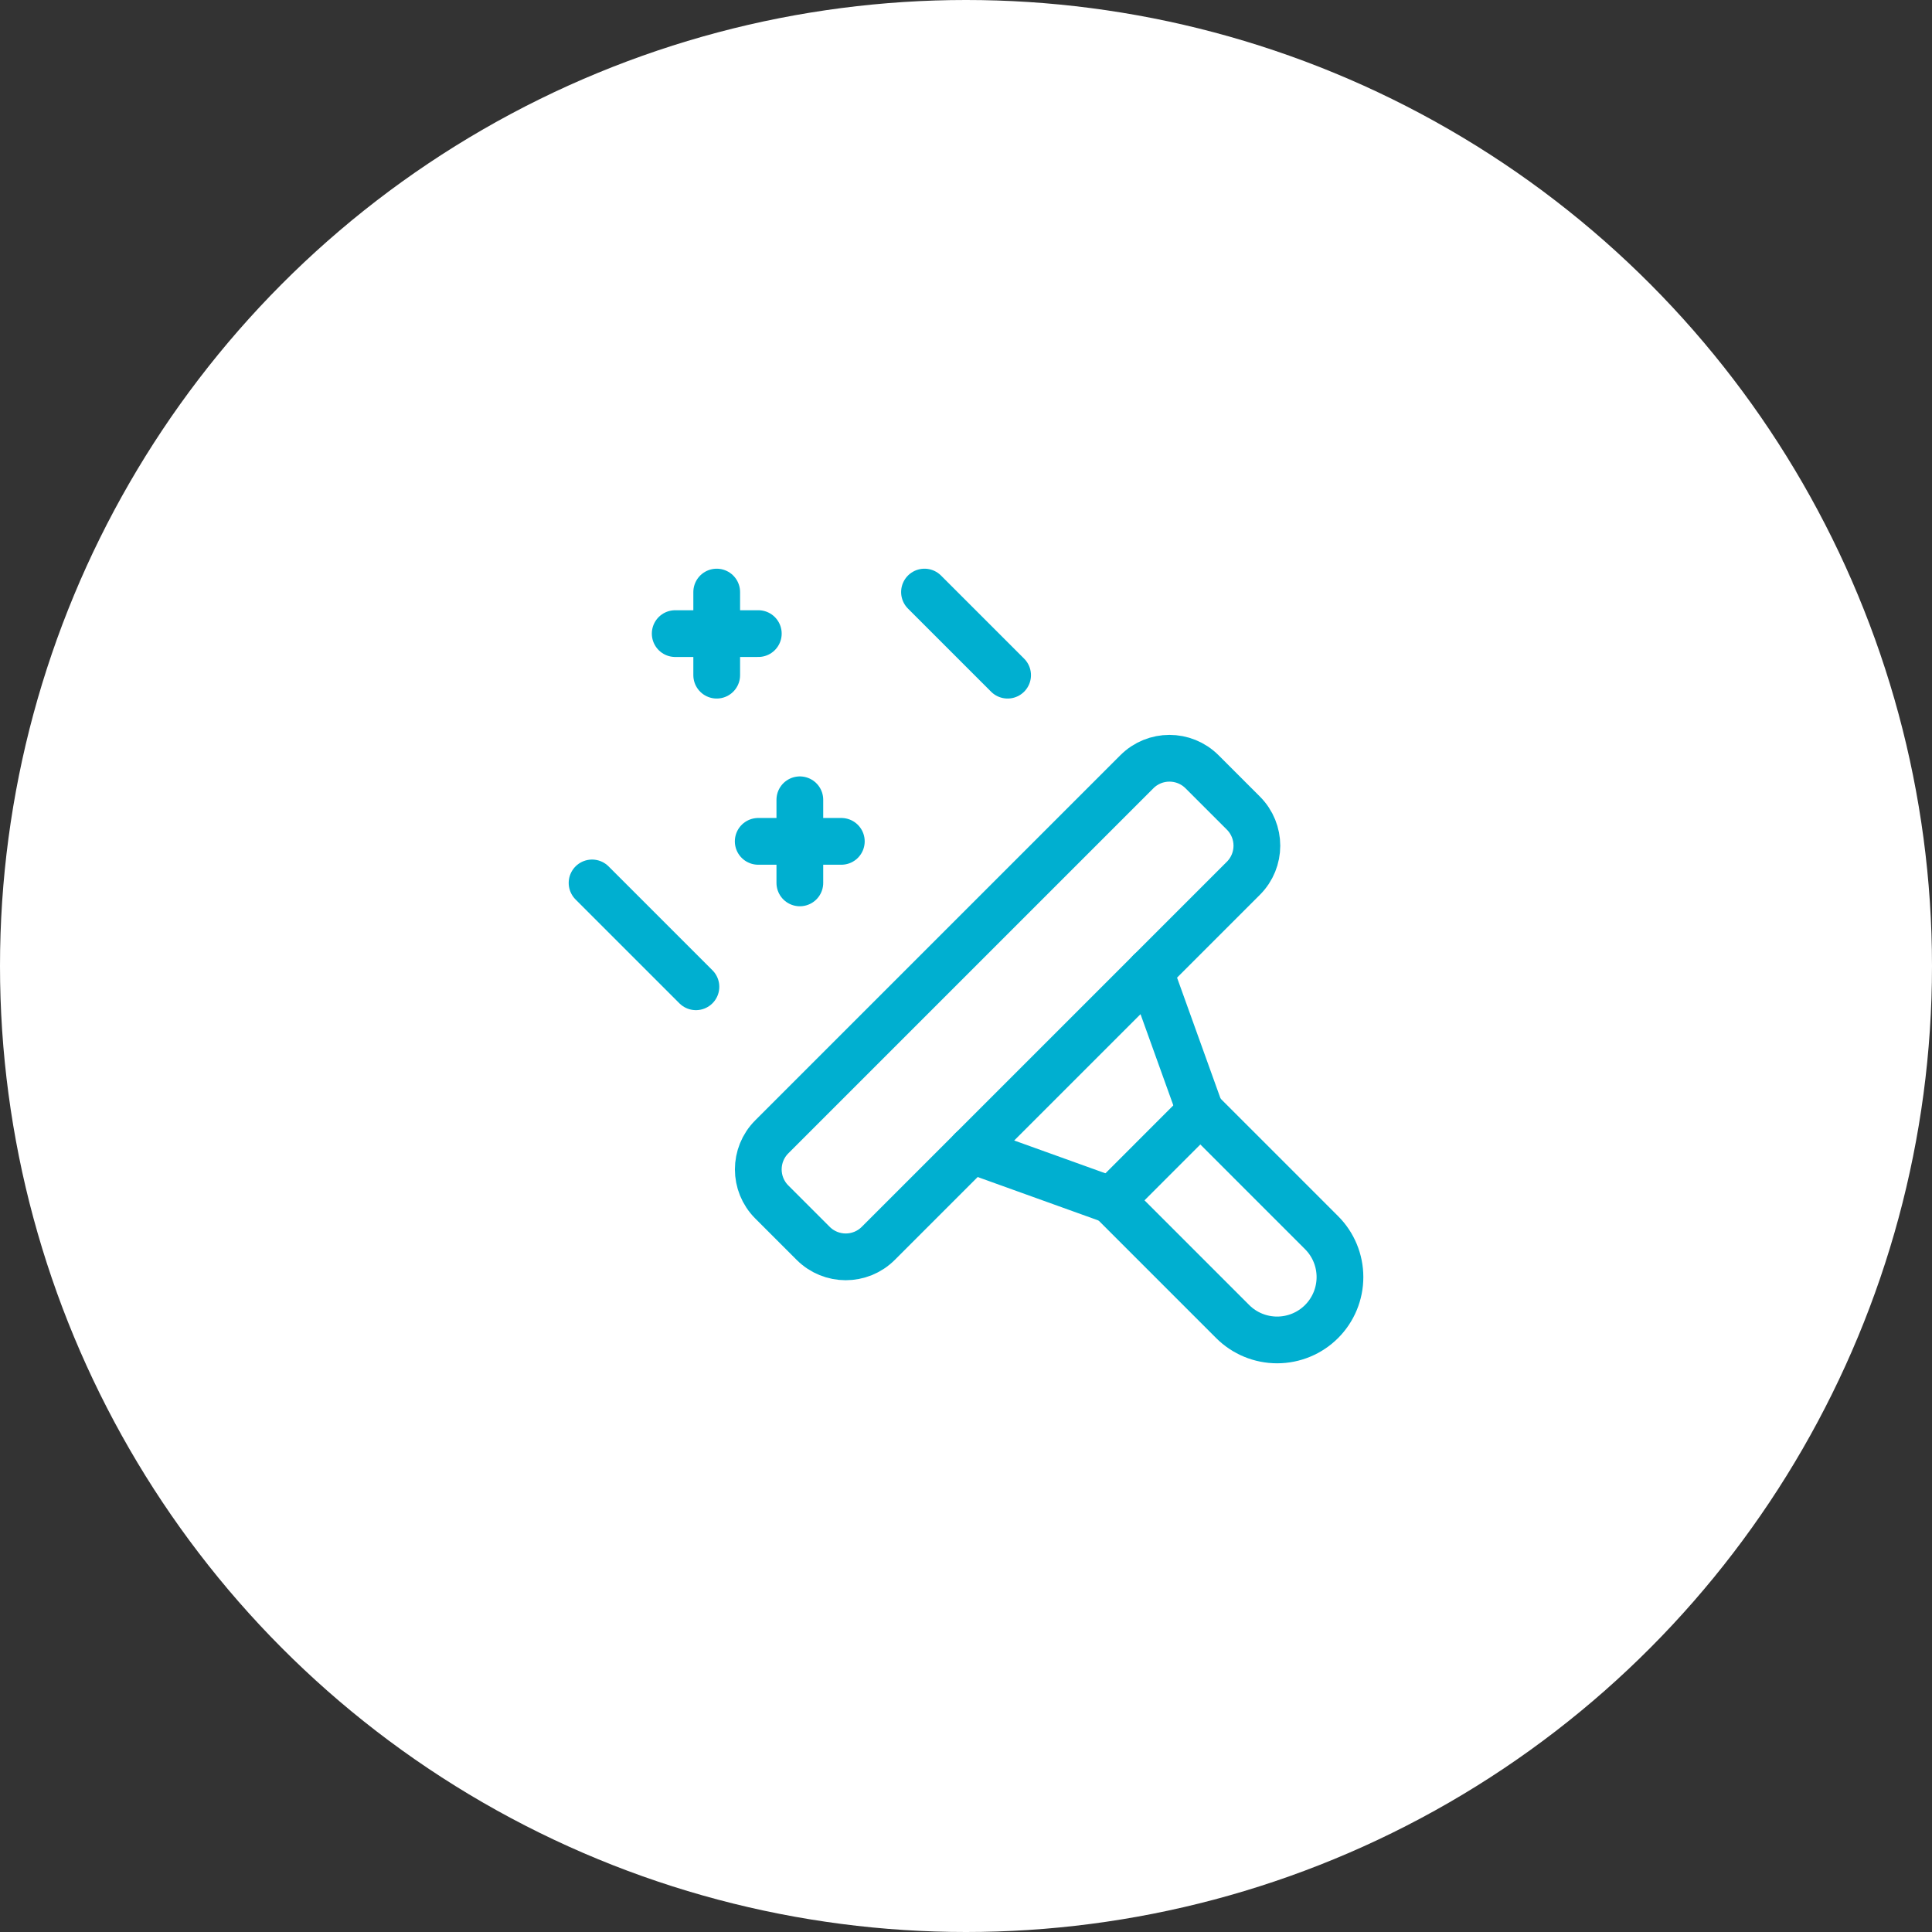
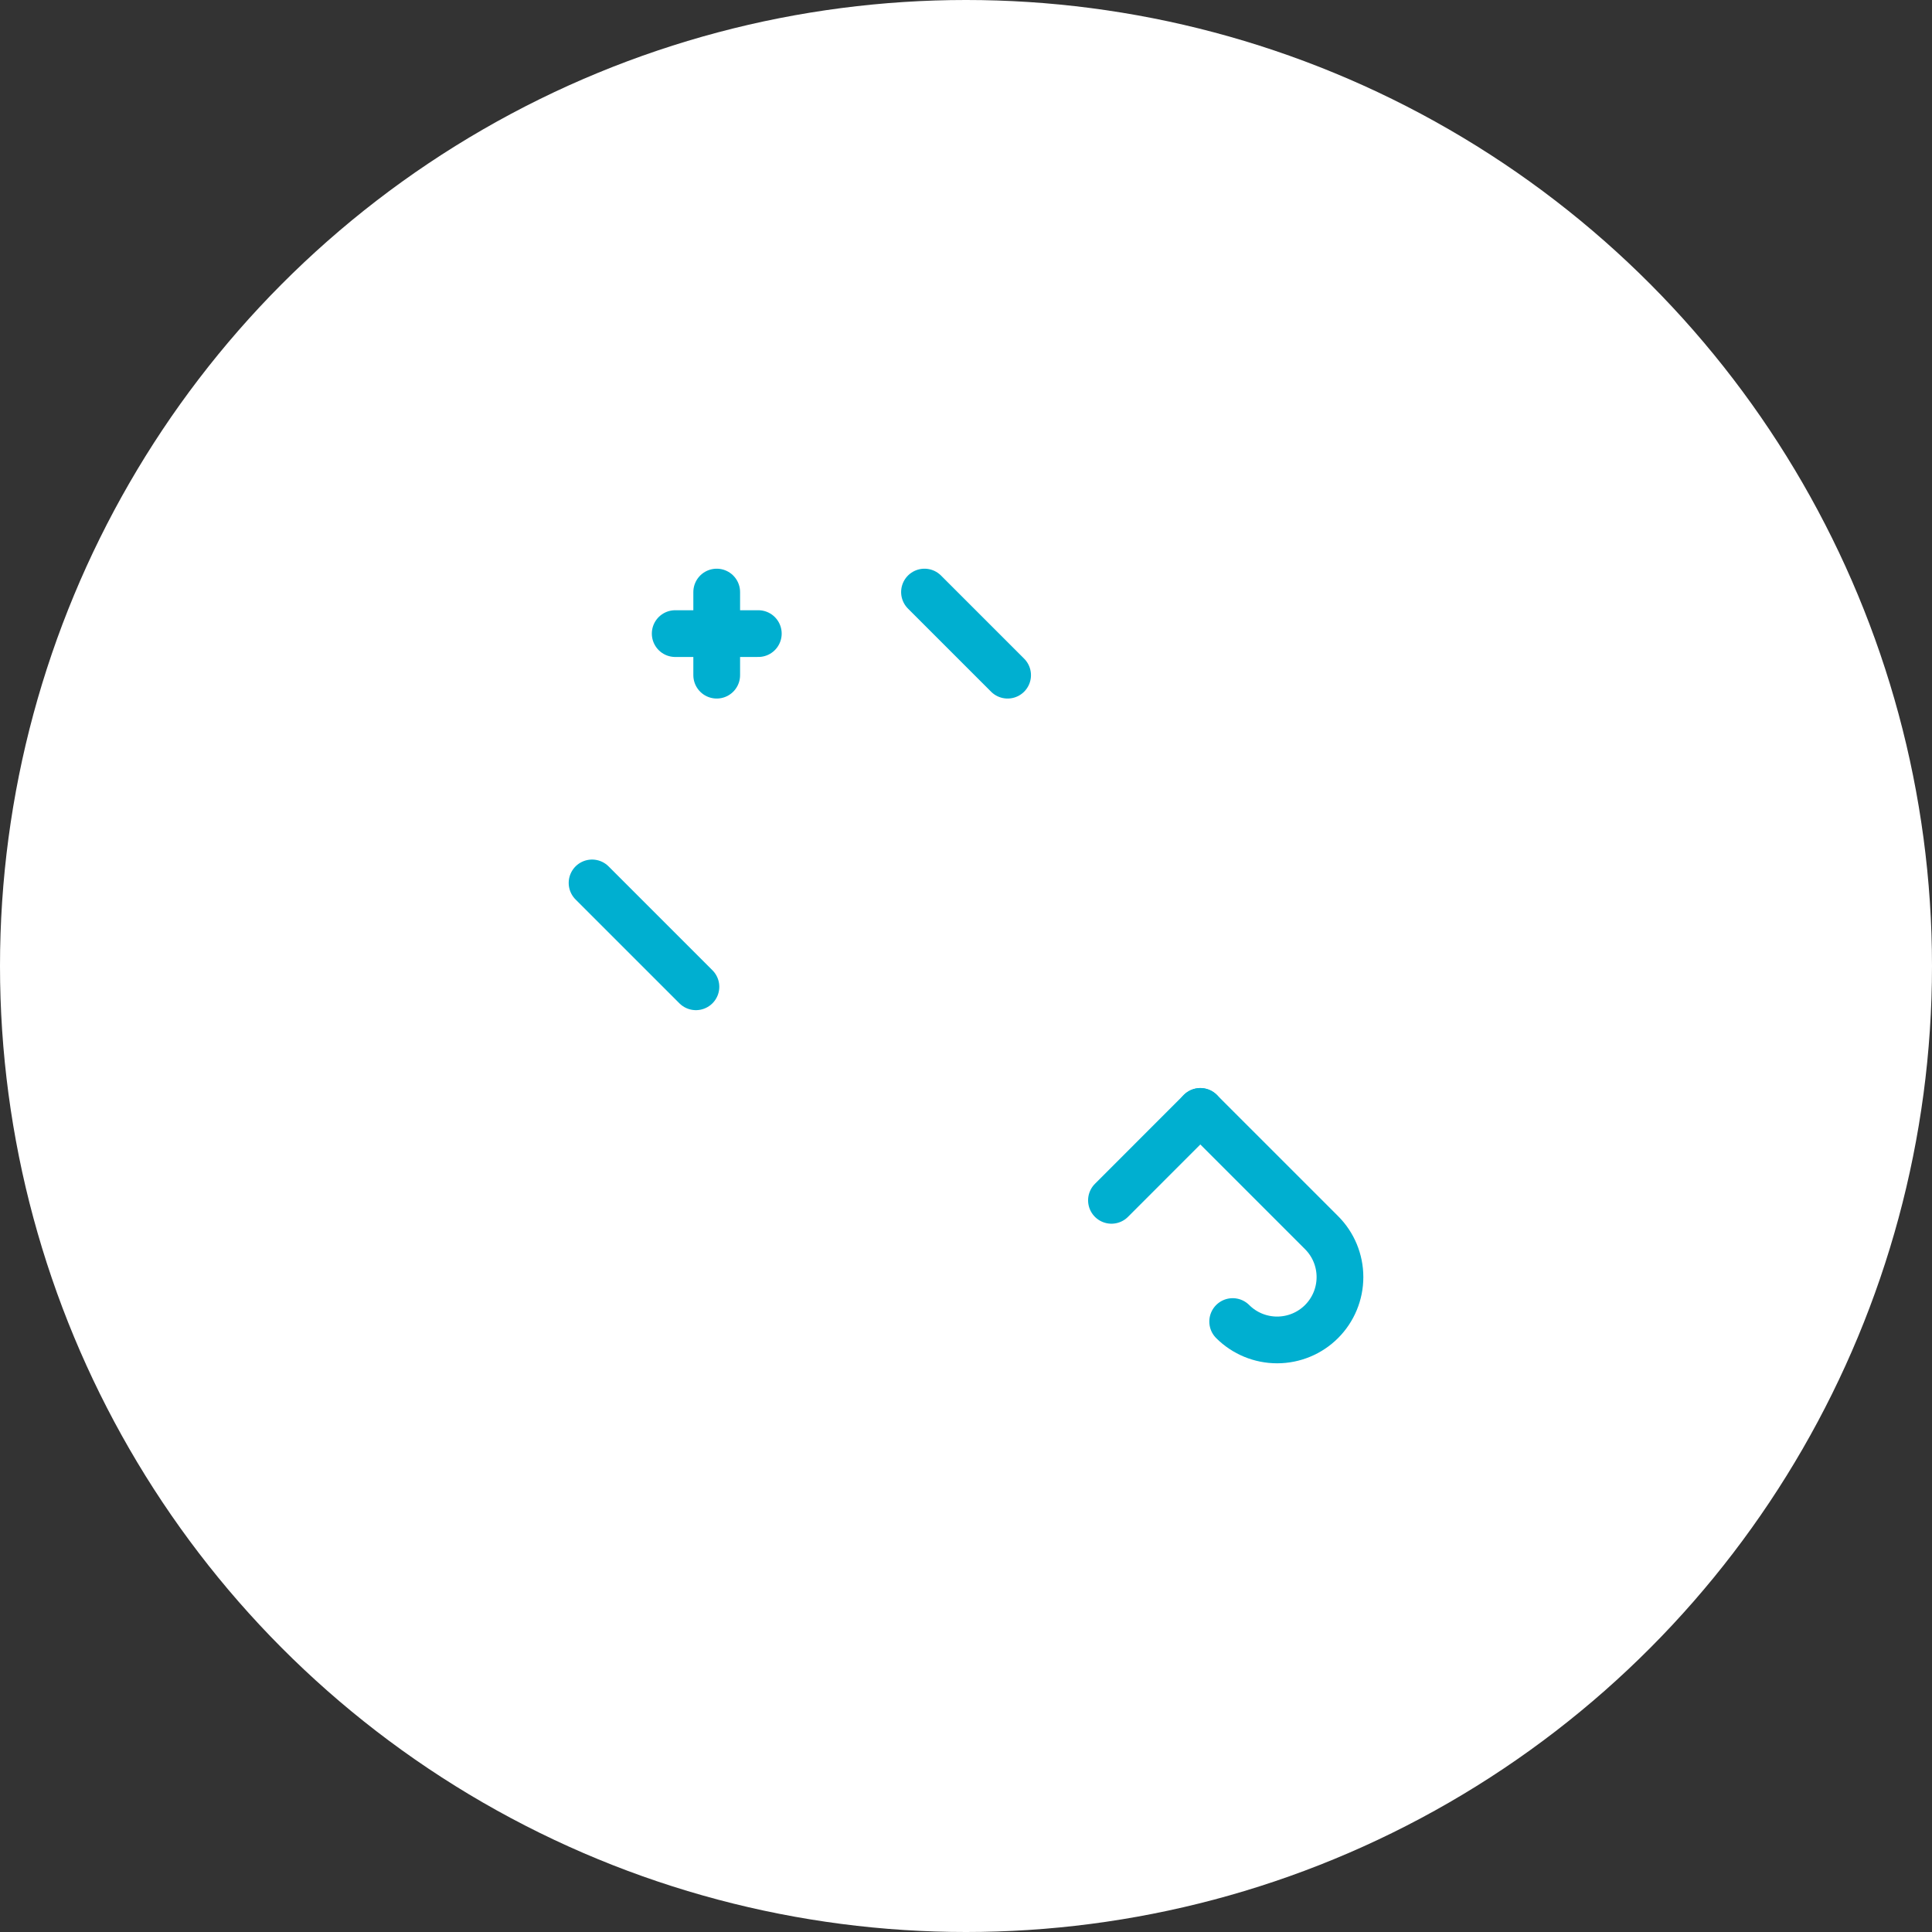
<svg xmlns="http://www.w3.org/2000/svg" width="62" height="62" viewBox="0 0 62 62" fill="none">
  <rect x="0" y="0" width="62" height="62" fill="#333333" stroke="none" />
  <circle cx="31" cy="31" r="31" fill="white" />
-   <path d="M36.484 24.766L24.767 36.483C24.19 37.06 24.19 37.995 24.767 38.572L26.096 39.901C26.673 40.478 27.608 40.478 28.185 39.901L39.902 28.184C40.479 27.607 40.479 26.672 39.902 26.094L38.574 24.766C37.996 24.189 37.061 24.189 36.484 24.766Z" stroke="#00AFD0" stroke-width="1.5" stroke-linecap="round" stroke-linejoin="round" />
  <path d="M21.668 20.333H24.335" stroke="#00AFD0" stroke-width="1.5" stroke-linecap="round" stroke-linejoin="round" />
  <path d="M23 19V21.667" stroke="#00AFD0" stroke-width="1.5" stroke-linecap="round" stroke-linejoin="round" />
-   <path d="M24.332 27H26.999" stroke="#00AFD0" stroke-width="1.5" stroke-linecap="round" stroke-linejoin="round" />
-   <path d="M25.668 25.666V28.333" stroke="#00AFD0" stroke-width="1.5" stroke-linecap="round" stroke-linejoin="round" />
-   <path d="M38.52 35.667L42.41 39.557C42.789 39.935 43.001 40.448 43.001 40.983C43.001 41.518 42.789 42.031 42.41 42.41C42.032 42.788 41.519 43 40.984 43C40.449 43 39.936 42.788 39.558 42.41L35.668 38.52" stroke="#00AFD0" stroke-width="1.5" stroke-linecap="round" stroke-linejoin="round" />
-   <path d="M38.52 35.666L36.906 31.179" stroke="#00AFD0" stroke-width="1.5" stroke-linecap="round" stroke-linejoin="round" />
-   <path d="M31.18 36.905L35.667 38.519" stroke="#00AFD0" stroke-width="1.5" stroke-linecap="round" stroke-linejoin="round" />
+   <path d="M38.52 35.667L42.41 39.557C42.789 39.935 43.001 40.448 43.001 40.983C43.001 41.518 42.789 42.031 42.41 42.41C42.032 42.788 41.519 43 40.984 43C40.449 43 39.936 42.788 39.558 42.41" stroke="#00AFD0" stroke-width="1.5" stroke-linecap="round" stroke-linejoin="round" />
  <path d="M35.668 38.52L38.52 35.667" stroke="#00AFD0" stroke-width="1.5" stroke-linecap="round" stroke-linejoin="round" />
  <path d="M29.668 19L32.335 21.667" stroke="#00AFD0" stroke-width="1.5" stroke-linecap="round" stroke-linejoin="round" />
  <path d="M22.333 31.667L19 28.334" stroke="#00AFD0" stroke-width="1.5" stroke-linecap="round" stroke-linejoin="round" />
</svg>